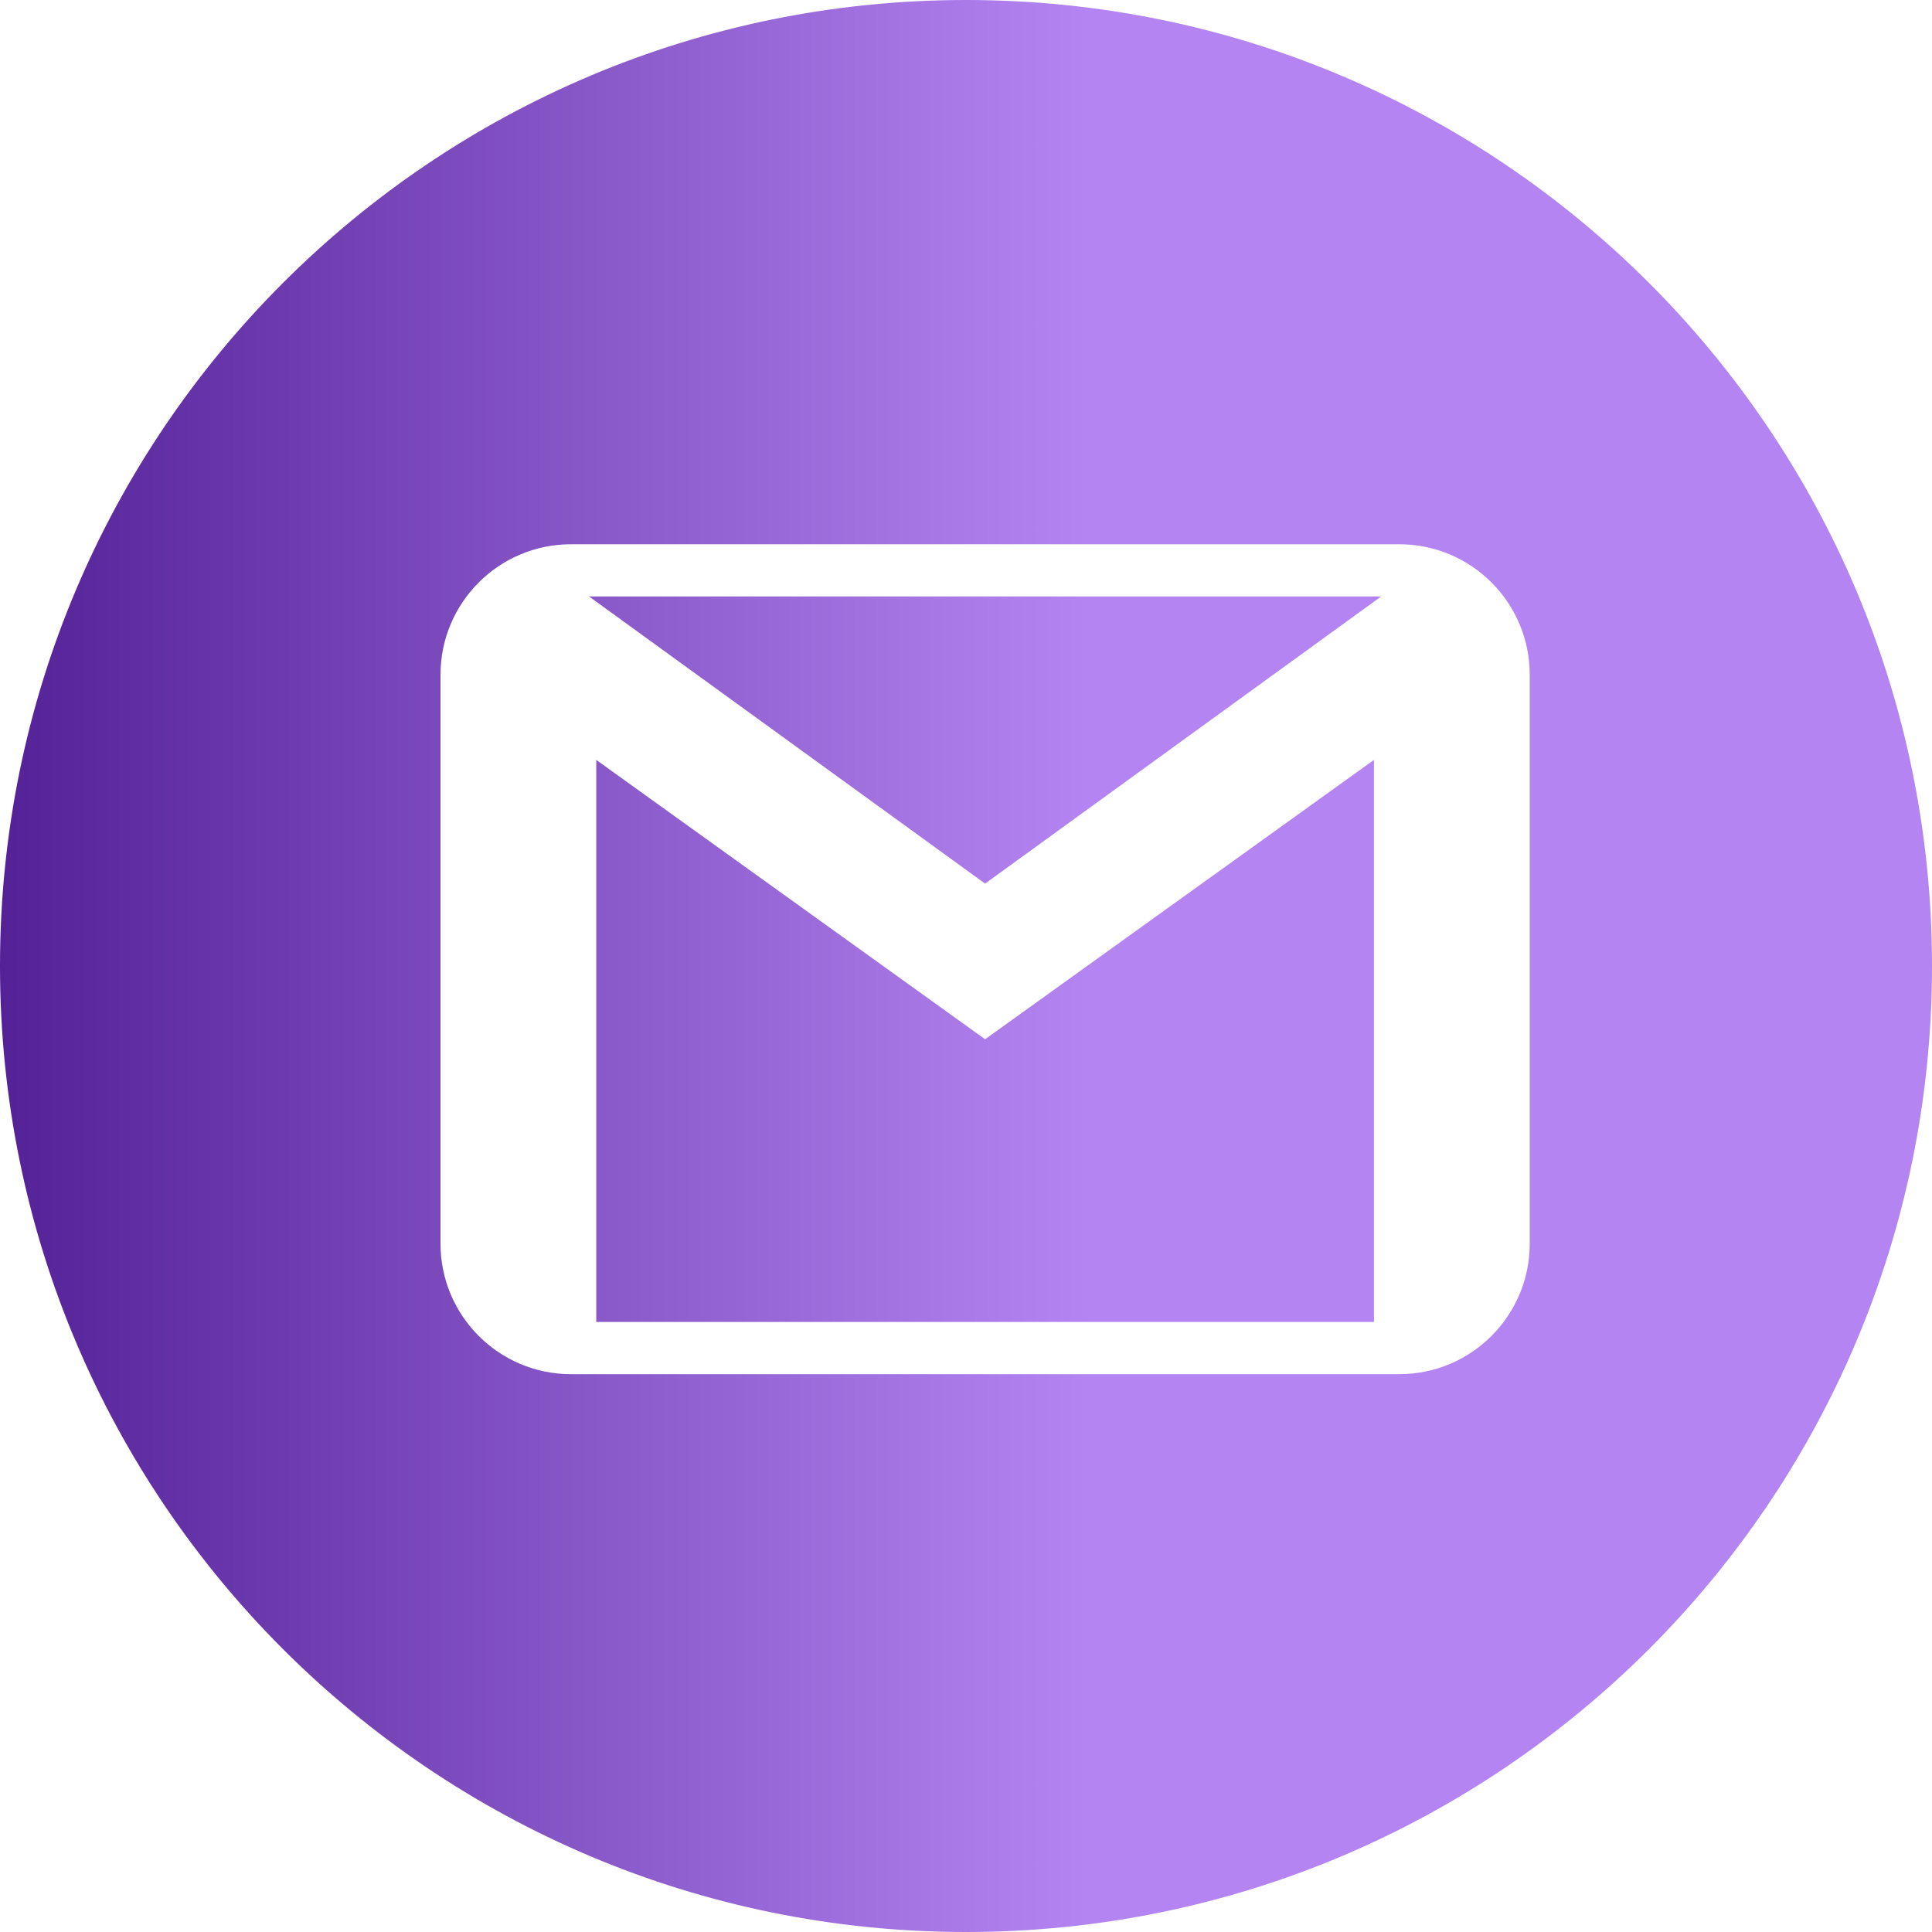
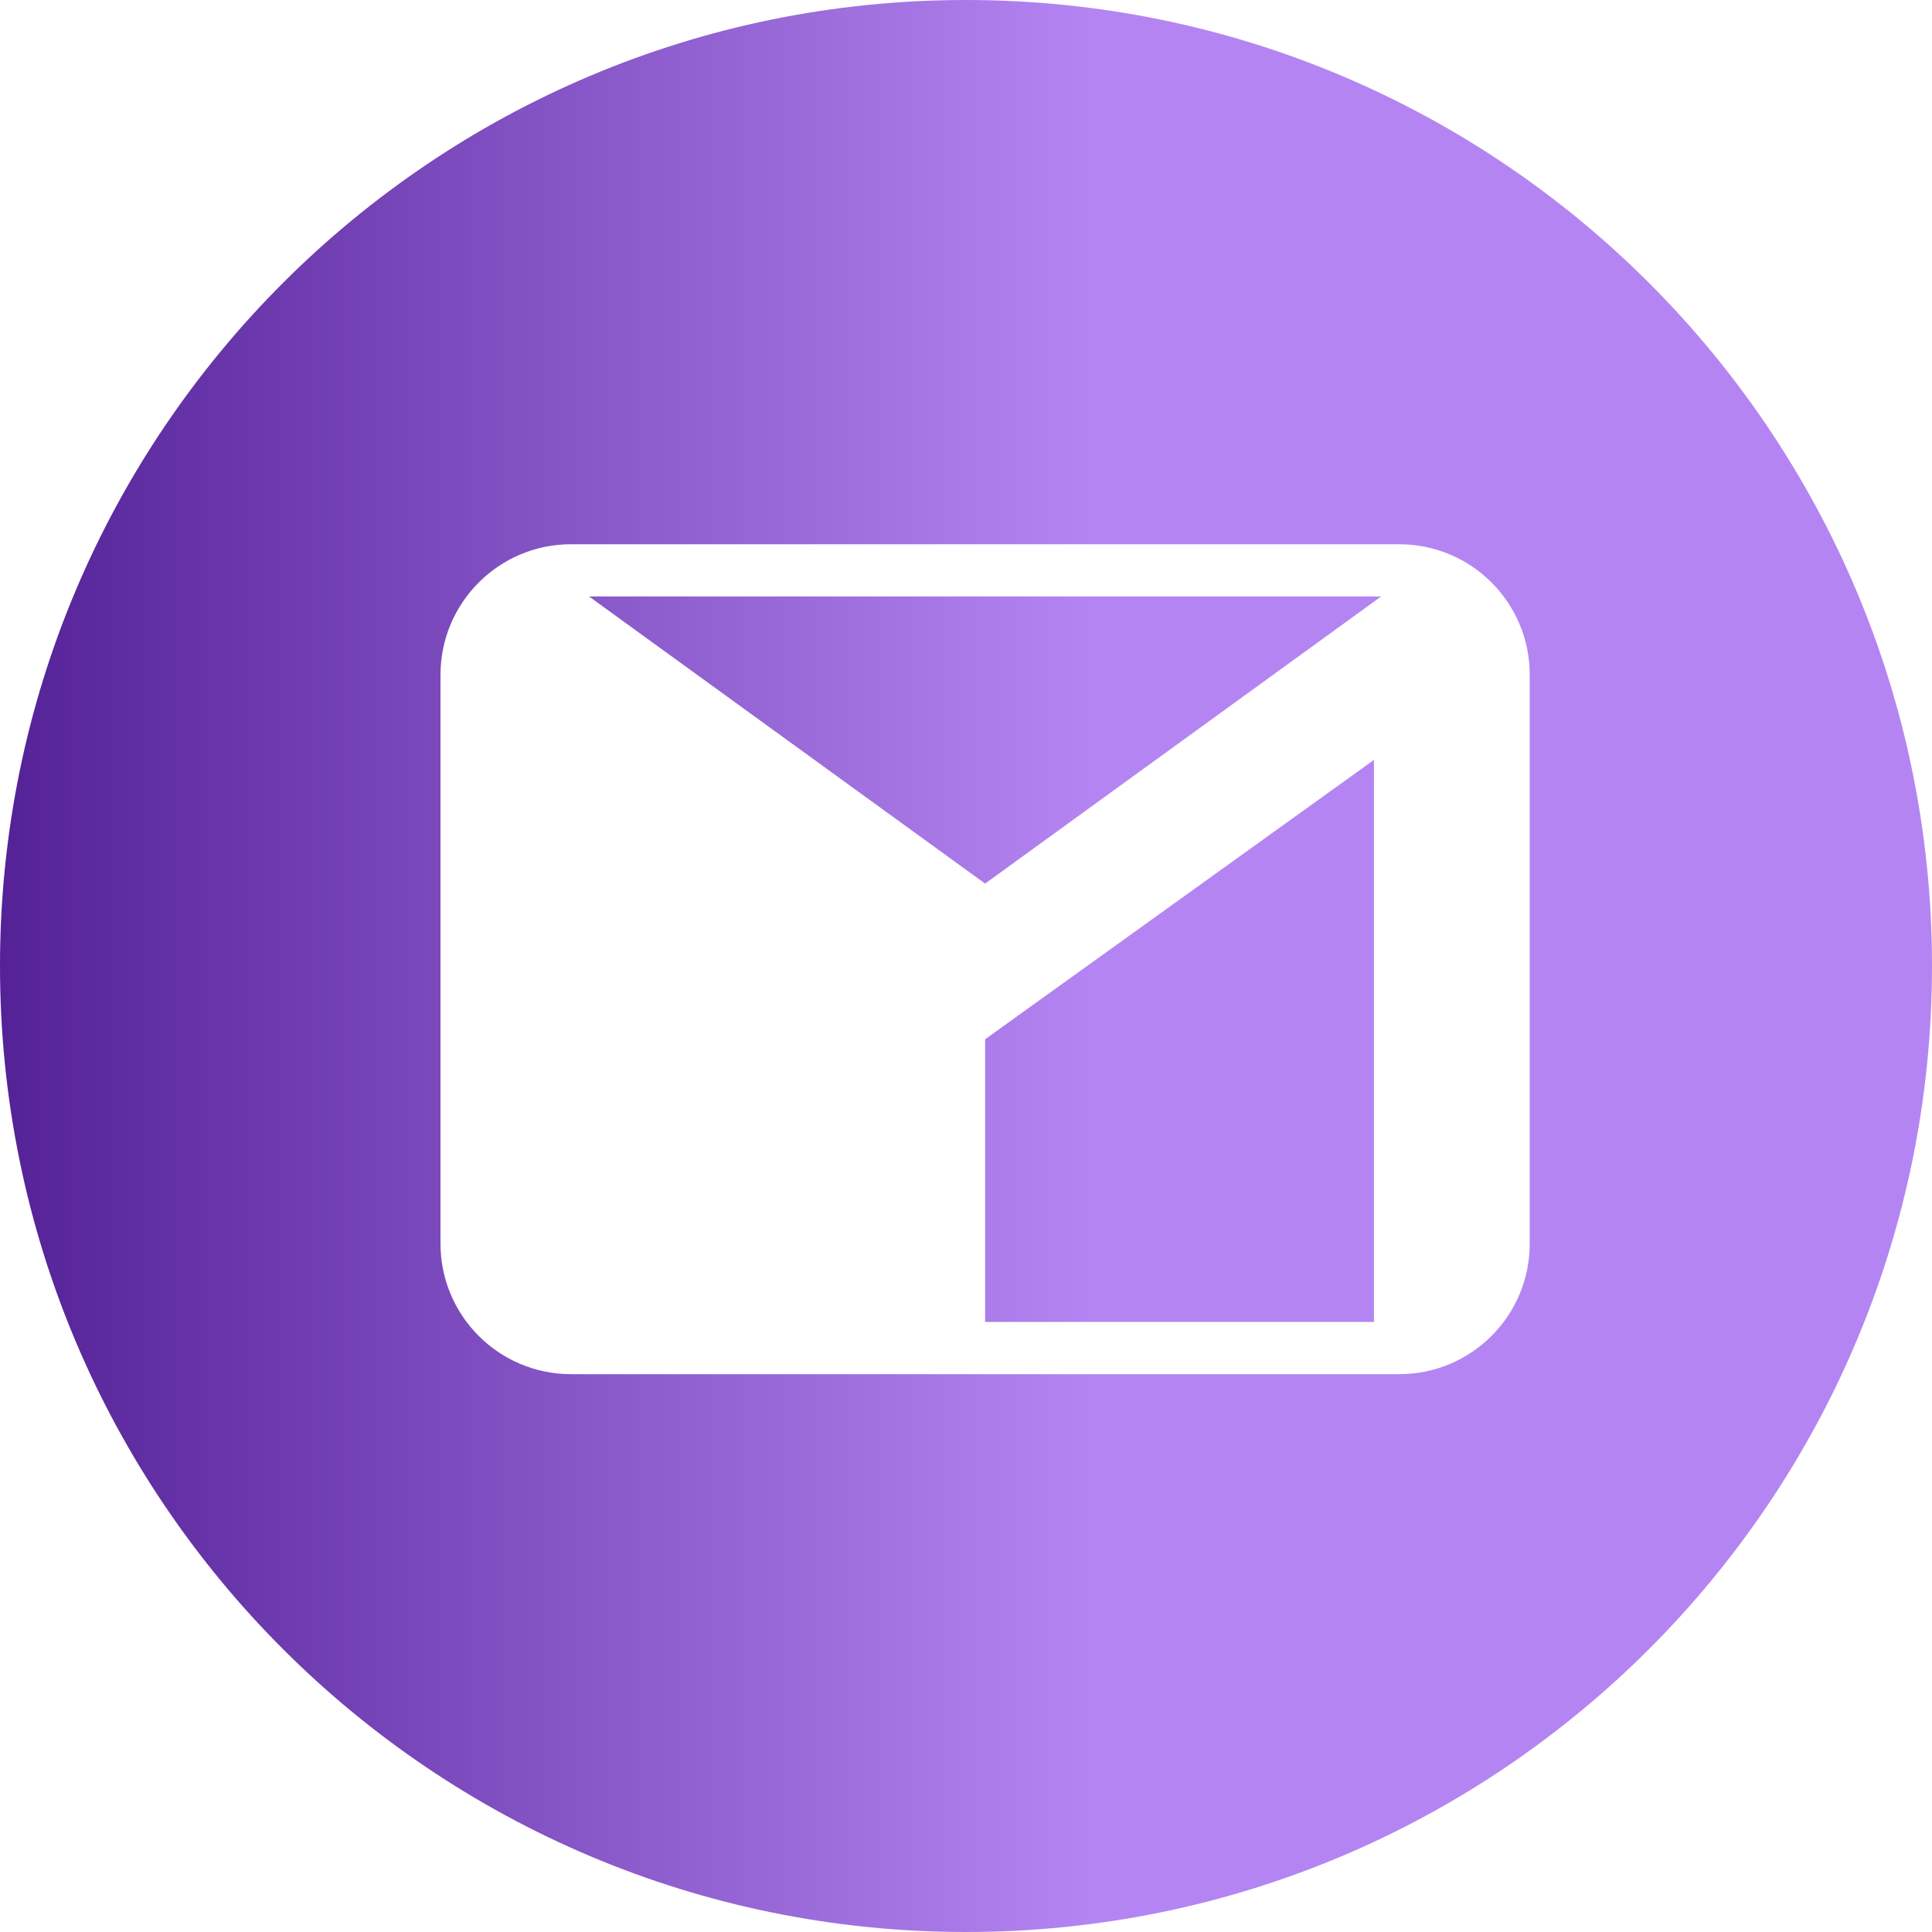
<svg xmlns="http://www.w3.org/2000/svg" width="37" height="37" viewBox="0 0 37 37" fill="none">
-   <path fill-rule="evenodd" clip-rule="evenodd" d="M37 18.5C37 28.717 28.717 37 18.5 37C8.283 37 0 28.717 0 18.5C0 8.283 8.283 0 18.5 0C28.717 0 37 8.283 37 18.5ZM26.451 11.423H11.281L18.866 16.922L26.451 11.423ZM26.313 25.317V14.553L18.866 19.903L11.419 14.553V25.317H26.313ZM10.936 10.423C9.556 10.423 8.436 11.542 8.436 12.923V23.817C8.436 25.198 9.556 26.317 10.936 26.317H26.796C28.177 26.317 29.296 25.198 29.296 23.817V12.923C29.296 11.542 28.177 10.423 26.796 10.423H10.936Z" fill="url(#paint0_linear_3047_6)" />
+   <path fill-rule="evenodd" clip-rule="evenodd" d="M37 18.5C37 28.717 28.717 37 18.5 37C8.283 37 0 28.717 0 18.5C0 8.283 8.283 0 18.5 0C28.717 0 37 8.283 37 18.5ZM26.451 11.423H11.281L18.866 16.922L26.451 11.423ZM26.313 25.317V14.553L18.866 19.903V25.317H26.313ZM10.936 10.423C9.556 10.423 8.436 11.542 8.436 12.923V23.817C8.436 25.198 9.556 26.317 10.936 26.317H26.796C28.177 26.317 29.296 25.198 29.296 23.817V12.923C29.296 11.542 28.177 10.423 26.796 10.423H10.936Z" fill="url(#paint0_linear_3047_6)" />
  <defs>
    <linearGradient id="paint0_linear_3047_6" x1="0" y1="517.925" x2="37.578" y2="517.925" gradientUnits="userSpaceOnUse">
      <stop stop-color="#542197" />
      <stop offset="0.555" stop-color="#B485F2" />
    </linearGradient>
  </defs>
</svg>